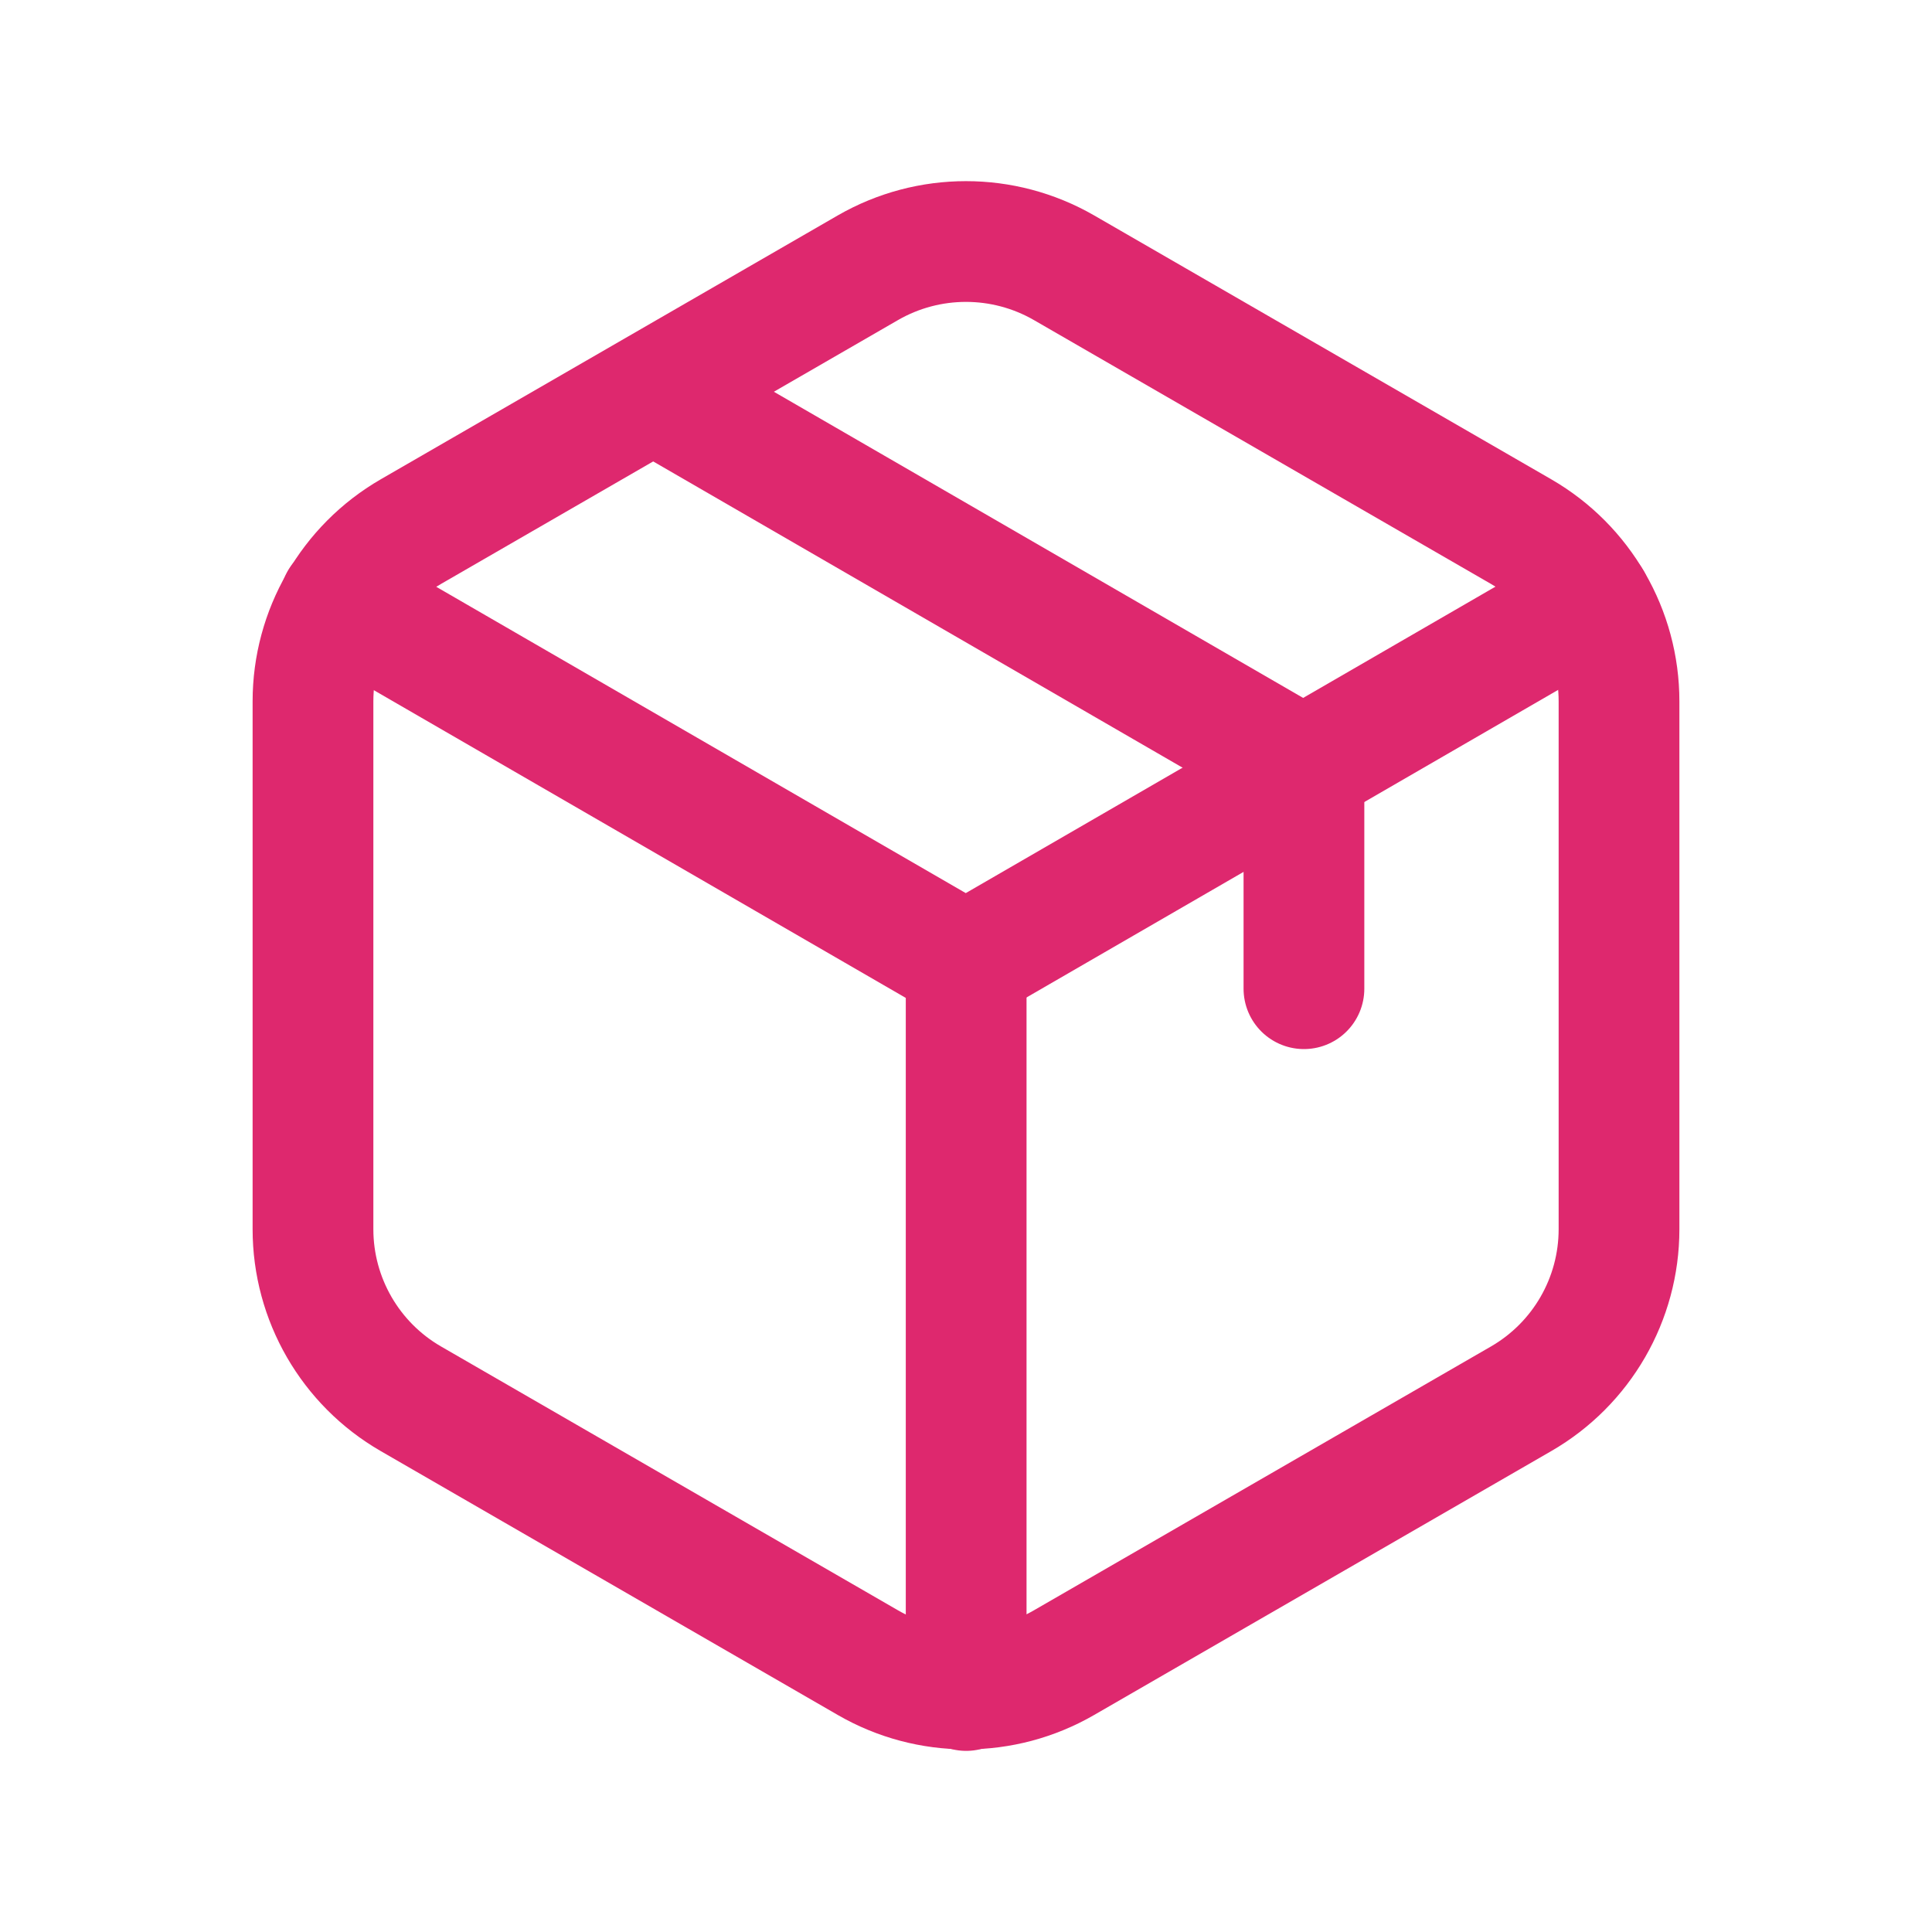
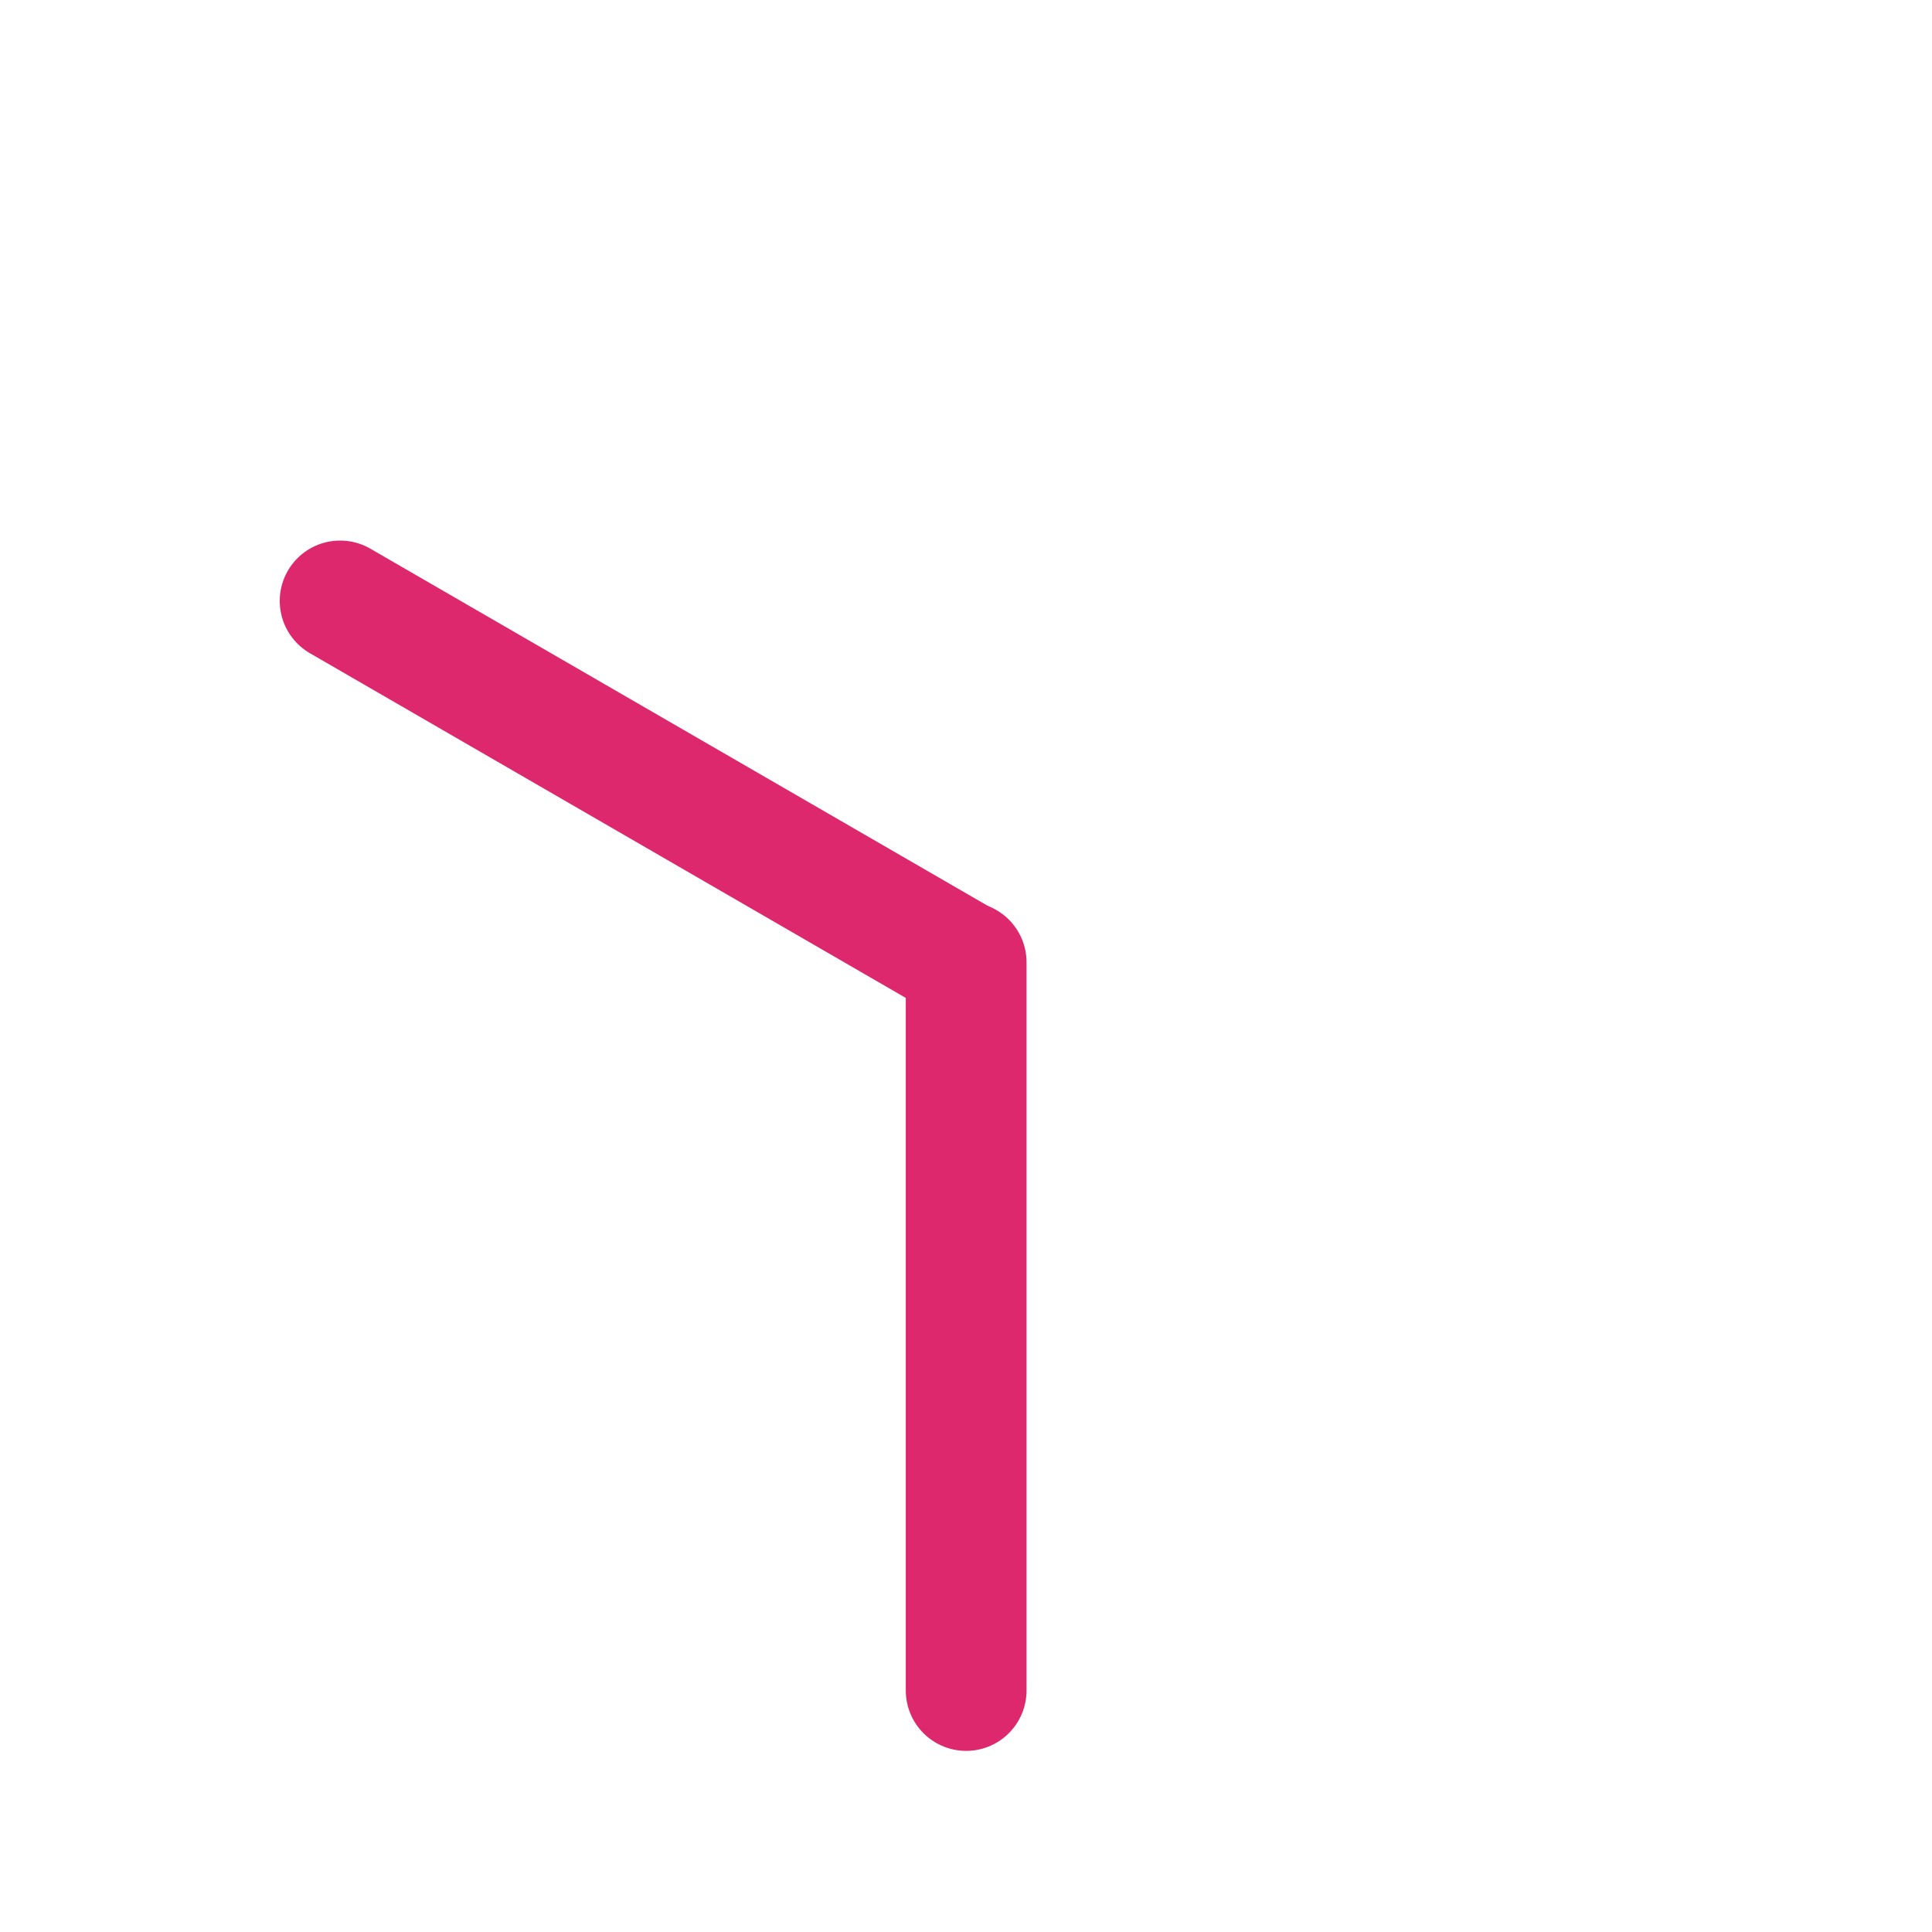
<svg xmlns="http://www.w3.org/2000/svg" width="24" height="24" viewBox="0 0 24 24" fill="none">
-   <path d="M20.112 8.712V15.27C20.112 16.139 19.648 16.942 18.896 17.376L13.216 20.655C12.463 21.09 11.536 21.09 10.783 20.655L5.104 17.376C4.352 16.942 3.888 16.139 3.888 15.27V8.712C3.888 7.842 4.352 7.039 5.104 6.604L10.783 3.325C11.536 2.892 12.463 2.892 13.216 3.325L18.896 6.604C19.648 7.039 20.112 7.842 20.112 8.712Z" stroke="#DE286E" stroke-width="1.5" stroke-linecap="round" stroke-linejoin="round" />
-   <path d="M8.426 5.046L16.198 9.542V12.282" stroke="#DE286E" stroke-width="1.5" stroke-linecap="round" stroke-linejoin="round" />
-   <path d="M4.225 7.465L11.997 11.961L19.768 7.465" stroke="#DE286E" stroke-width="1.5" stroke-linecap="round" stroke-linejoin="round" />
+   <path d="M4.225 7.465L11.997 11.961" stroke="#DE286E" stroke-width="1.5" stroke-linecap="round" stroke-linejoin="round" />
  <path d="M12.002 21V11.954" stroke="#DE286E" stroke-width="1.5" stroke-linecap="round" stroke-linejoin="round" />
</svg>